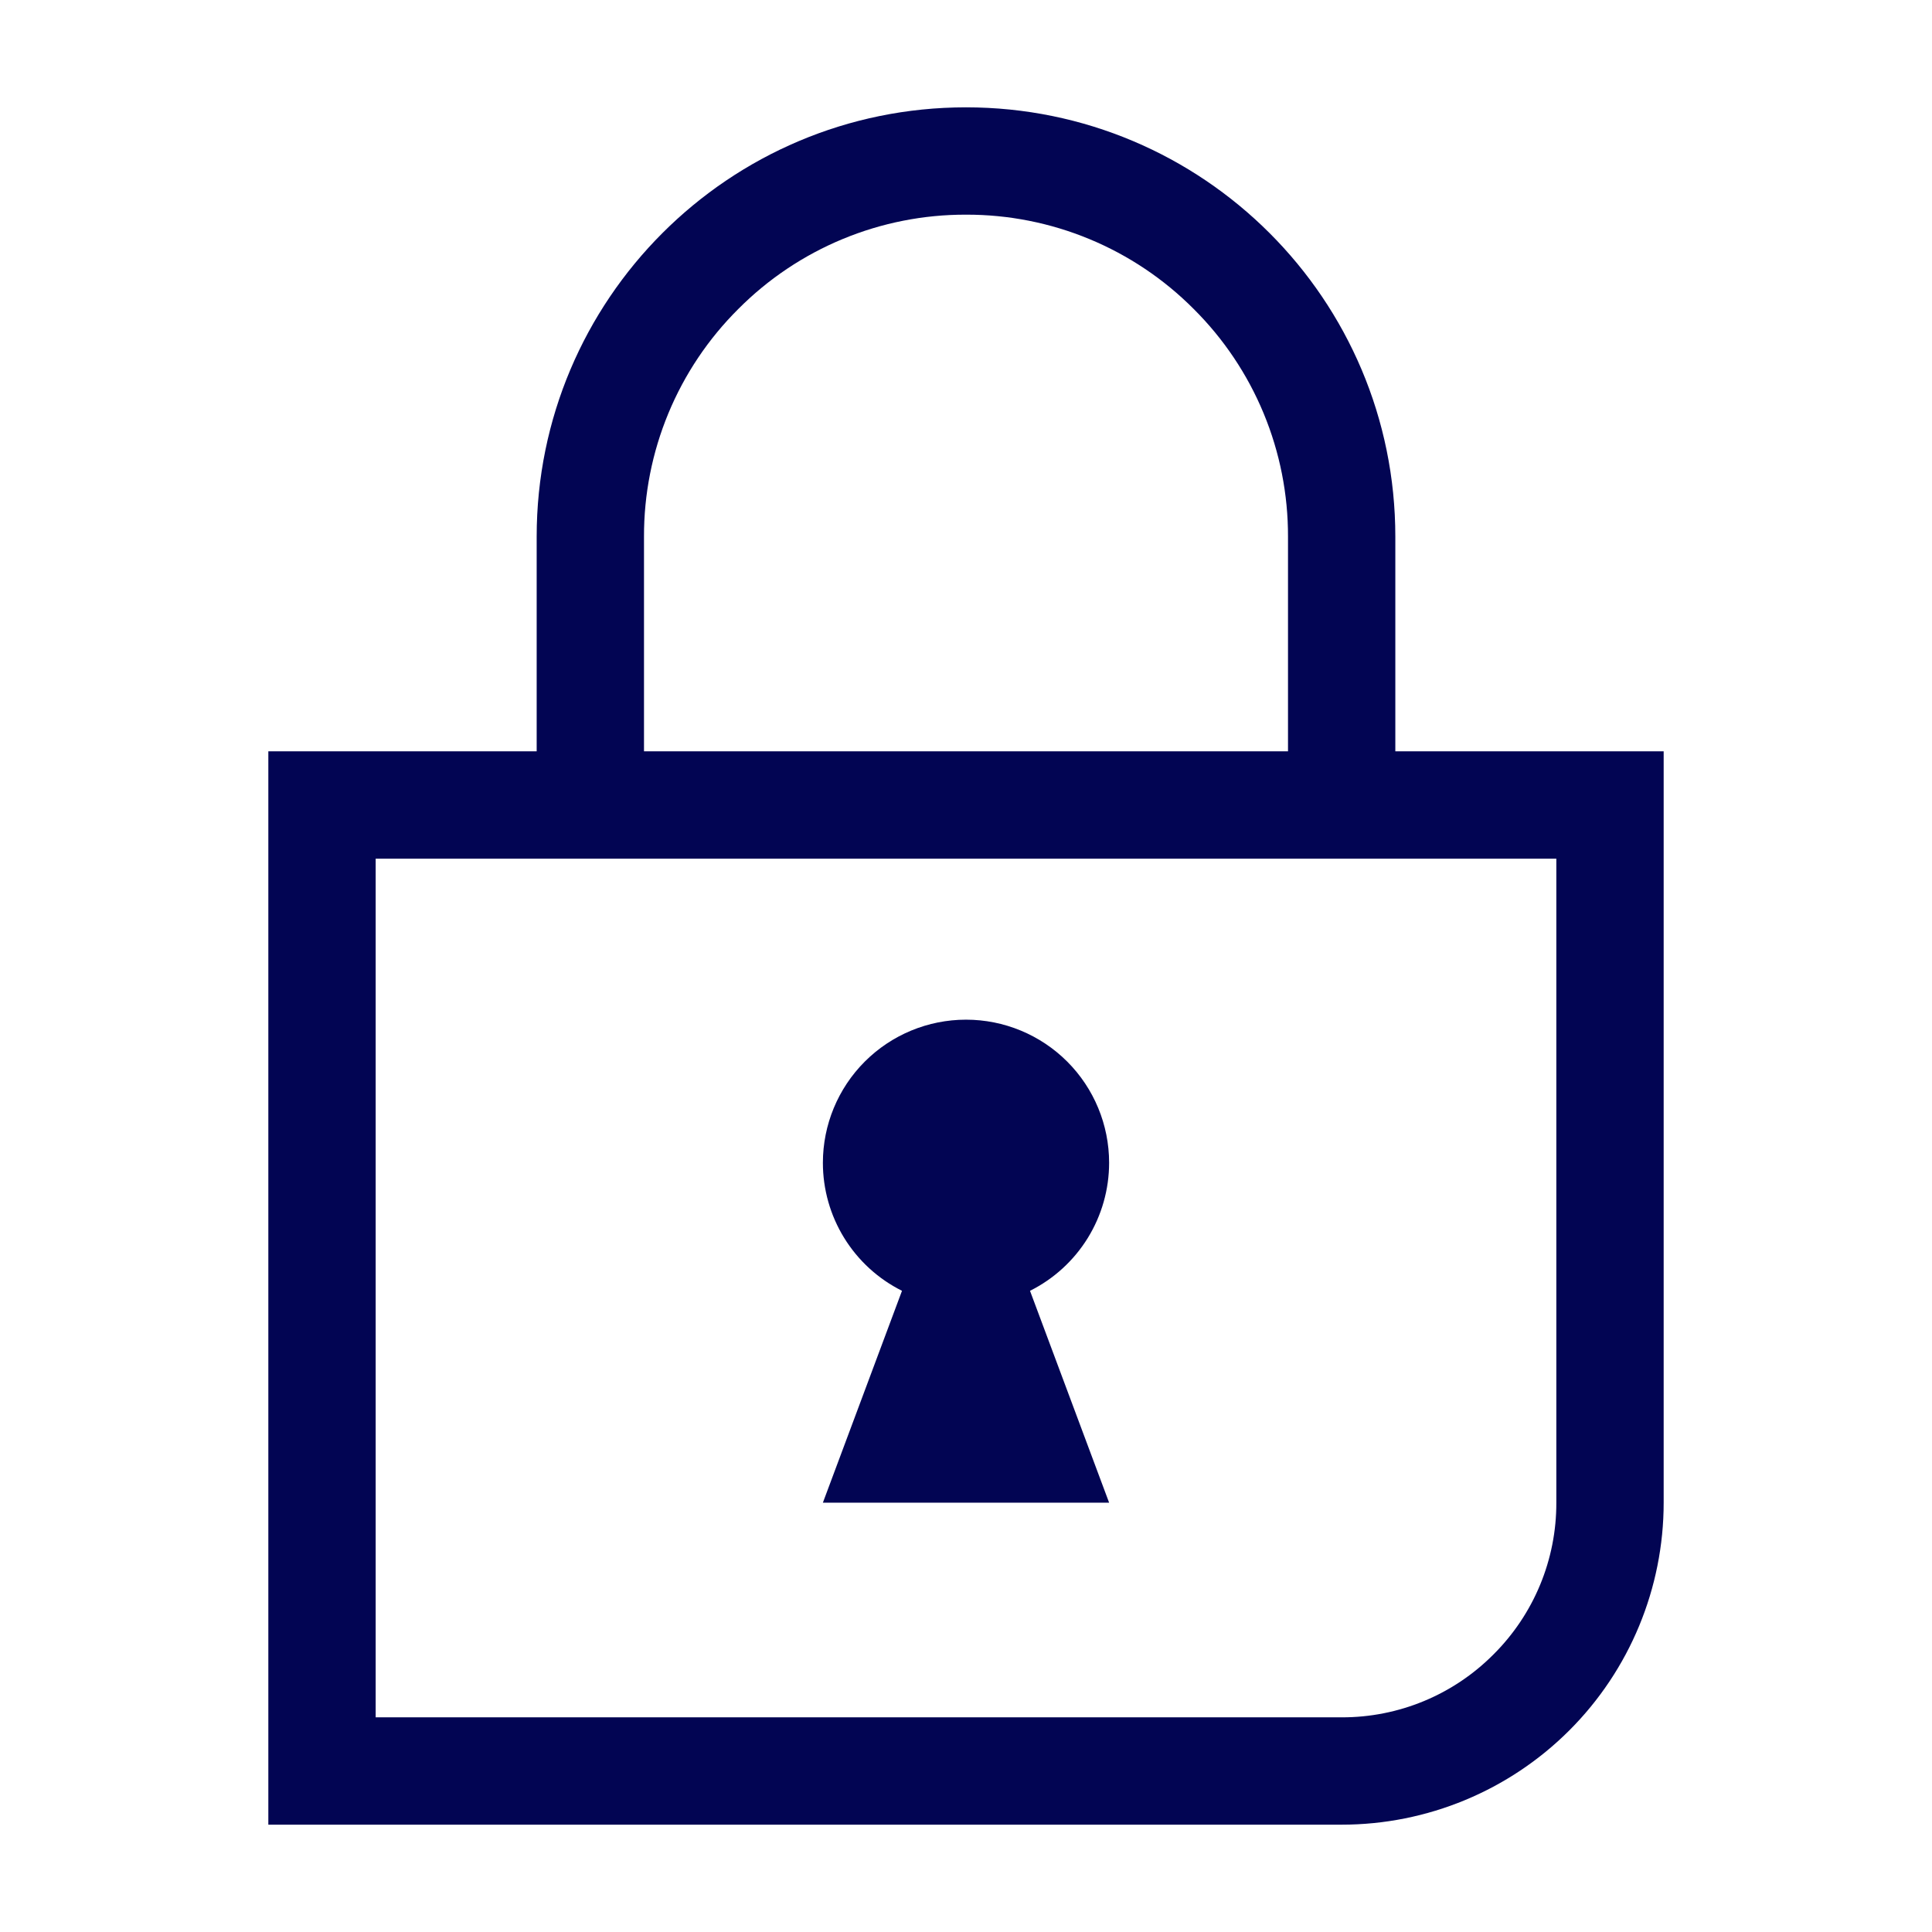
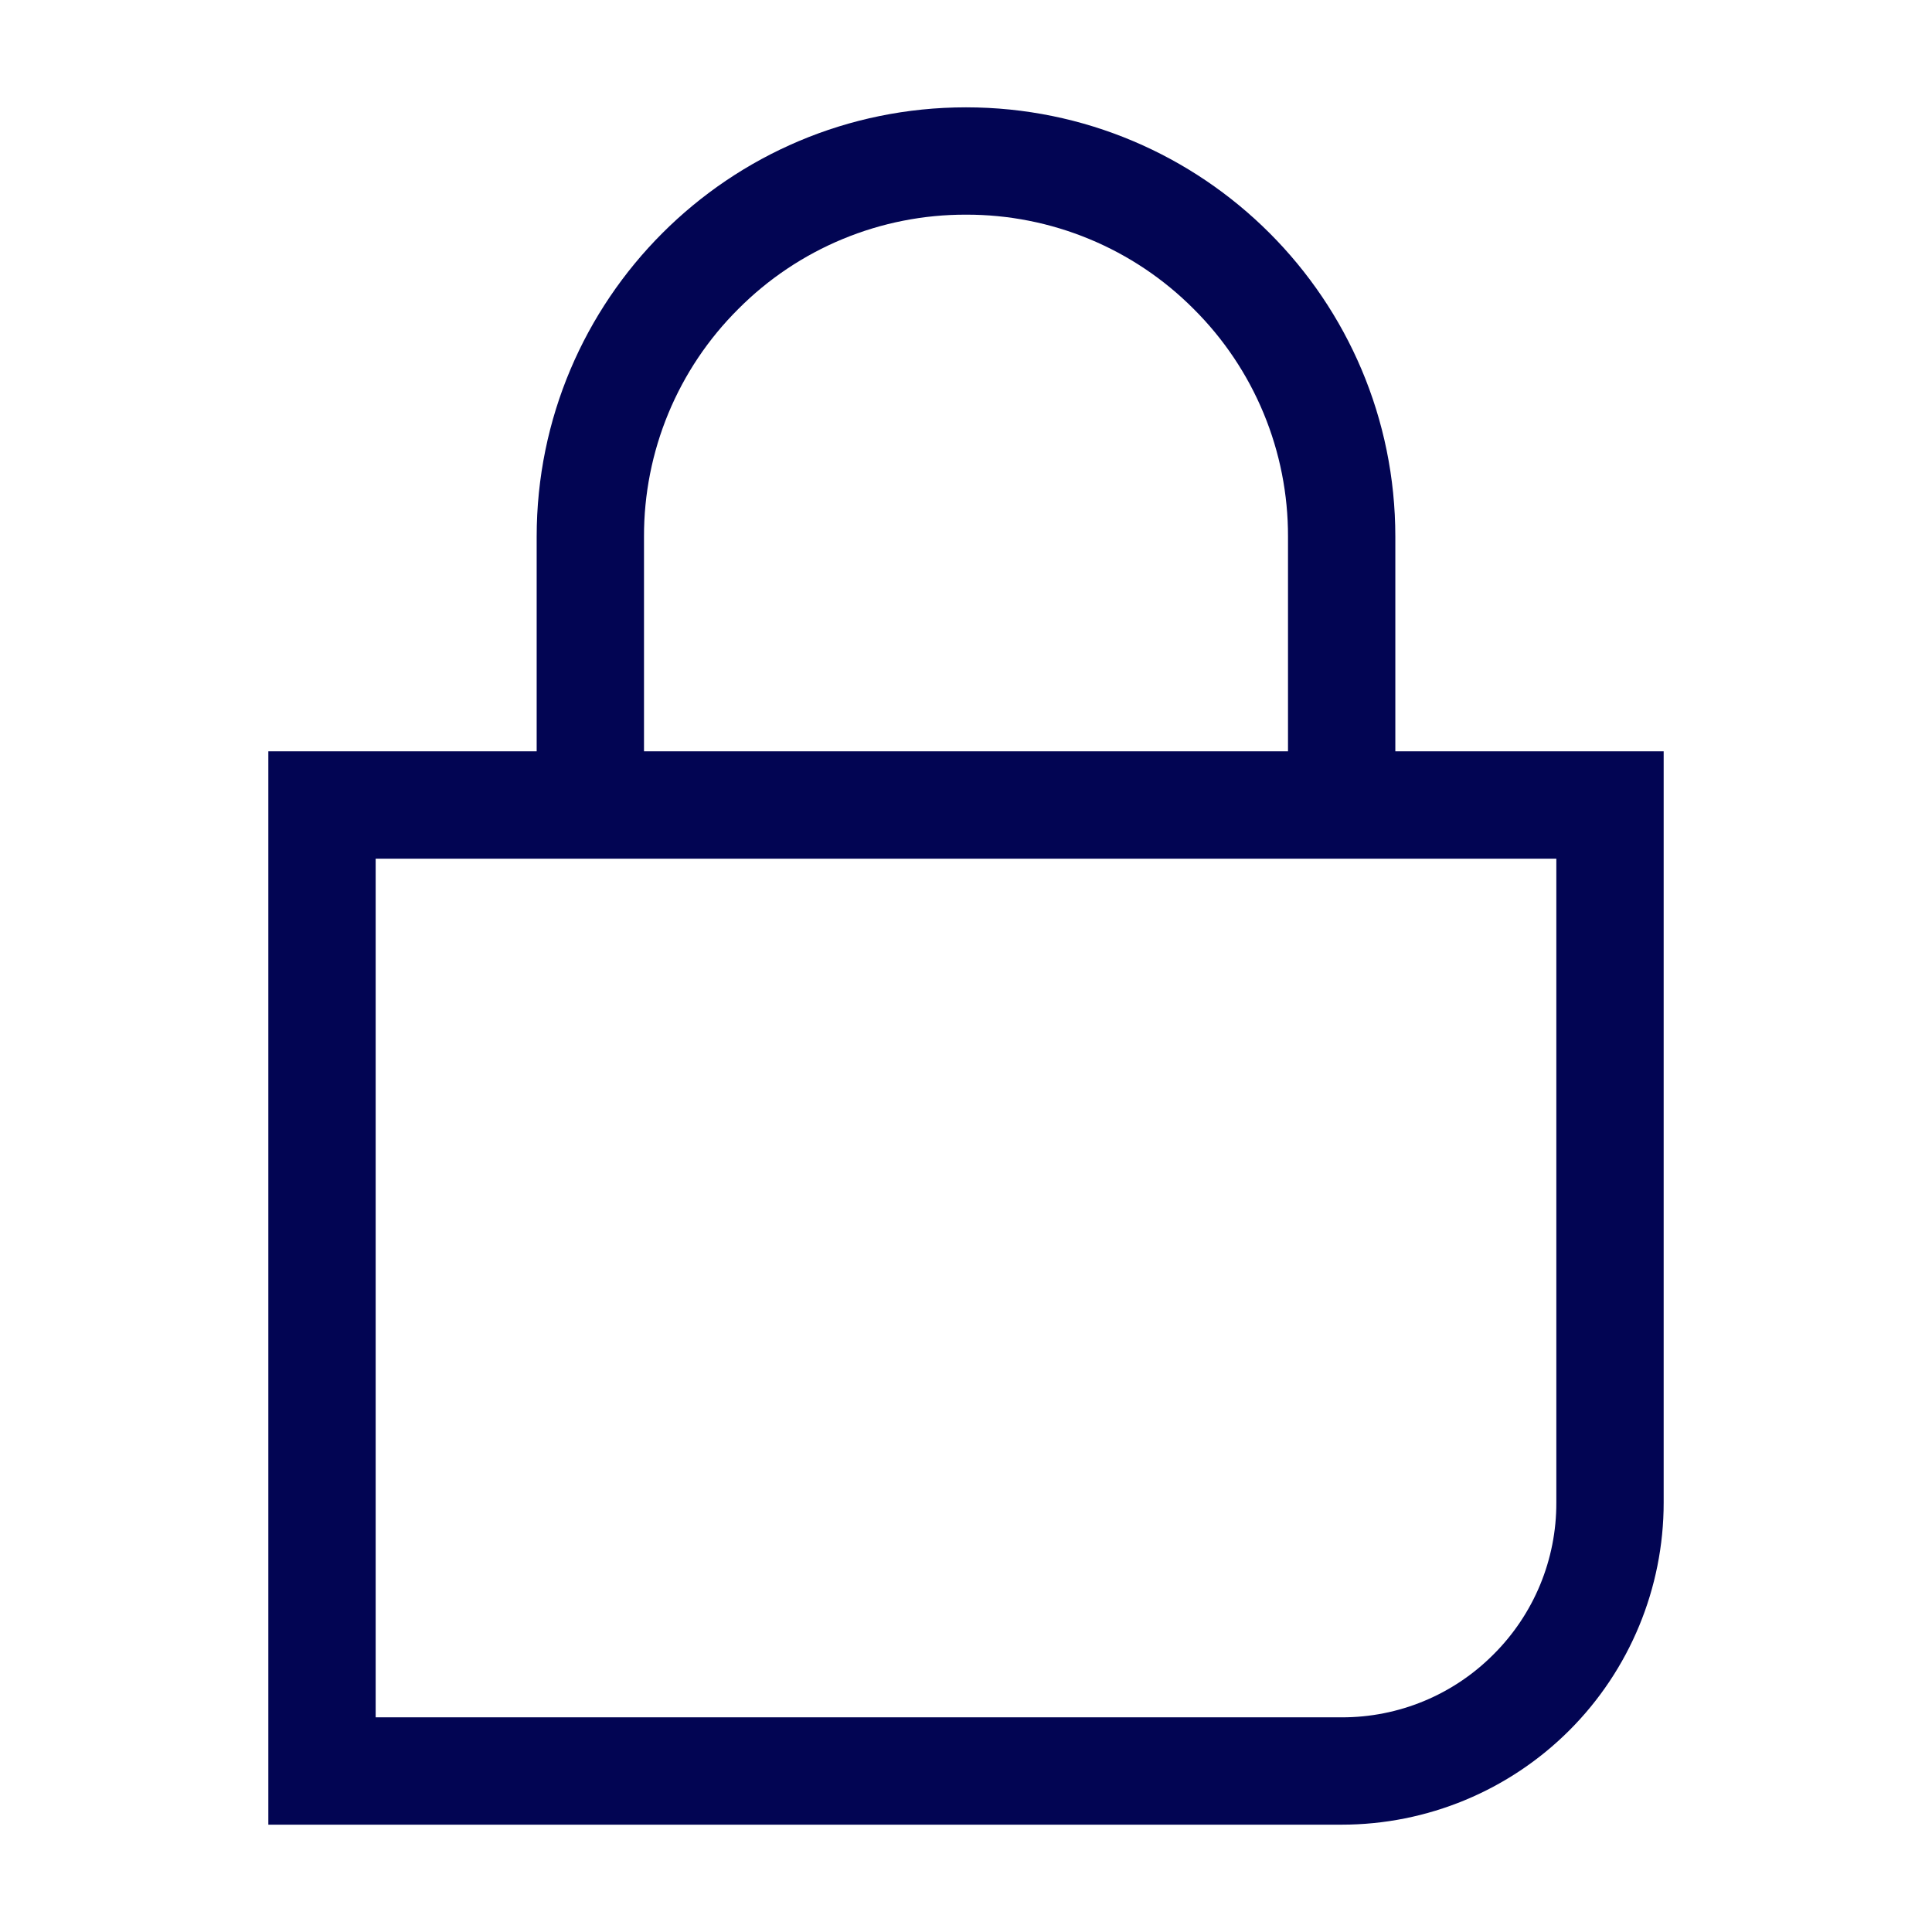
<svg xmlns="http://www.w3.org/2000/svg" width="240" height="240" viewBox="0 0 240 240" fill="none">
-   <path d="M173.333 93.334V66.667C173.333 37.214 149.455 13.334 120 13.334C90.544 13.334 66.667 37.214 66.667 66.667V93.334H33.333V226.667H166.667C177.275 226.667 187.449 222.453 194.951 214.951C202.452 207.45 206.667 197.275 206.667 186.667V93.334H173.333ZM80 66.667C79.986 61.412 81.014 56.206 83.025 51.351C85.035 46.496 87.99 42.088 91.716 38.382C95.421 34.657 99.829 31.703 104.684 29.692C109.539 27.681 114.745 26.653 120 26.667C125.255 26.653 130.46 27.681 135.315 29.692C140.17 31.703 144.578 34.657 148.284 38.382C152.01 42.088 154.964 46.496 156.975 51.351C158.986 56.206 160.014 61.412 160 66.667V93.334H80V66.667ZM193.333 186.667C193.343 190.17 192.658 193.641 191.317 196.877C189.976 200.114 188.006 203.052 185.522 205.522C183.052 208.007 180.114 209.976 176.877 211.317C173.64 212.658 170.17 213.343 166.667 213.333H46.667V106.667H193.333V186.667Z" fill="#020553" />
-   <path d="M137.778 186.666L127.951 160.349C130.904 158.872 133.388 156.602 135.124 153.793C136.86 150.983 137.778 147.746 137.778 144.444C137.778 139.729 135.905 135.207 132.571 131.873C129.237 128.54 124.715 126.667 120 126.667C115.285 126.667 110.763 128.54 107.429 131.873C104.095 135.207 102.222 139.729 102.222 144.444C102.221 147.746 103.14 150.983 104.876 153.793C106.612 156.602 109.095 158.872 112.049 160.349L102.222 186.666H137.778Z" fill="#020553" />
+   <path d="M173.333 93.334V66.667C173.333 37.214 149.455 13.334 120 13.334C90.544 13.334 66.667 37.214 66.667 66.667V93.334H33.333V226.667H166.667C177.275 226.667 187.449 222.453 194.951 214.951C202.452 207.45 206.667 197.275 206.667 186.667V93.334ZM80 66.667C79.986 61.412 81.014 56.206 83.025 51.351C85.035 46.496 87.99 42.088 91.716 38.382C95.421 34.657 99.829 31.703 104.684 29.692C109.539 27.681 114.745 26.653 120 26.667C125.255 26.653 130.46 27.681 135.315 29.692C140.17 31.703 144.578 34.657 148.284 38.382C152.01 42.088 154.964 46.496 156.975 51.351C158.986 56.206 160.014 61.412 160 66.667V93.334H80V66.667ZM193.333 186.667C193.343 190.17 192.658 193.641 191.317 196.877C189.976 200.114 188.006 203.052 185.522 205.522C183.052 208.007 180.114 209.976 176.877 211.317C173.64 212.658 170.17 213.343 166.667 213.333H46.667V106.667H193.333V186.667Z" fill="#020553" />
</svg>